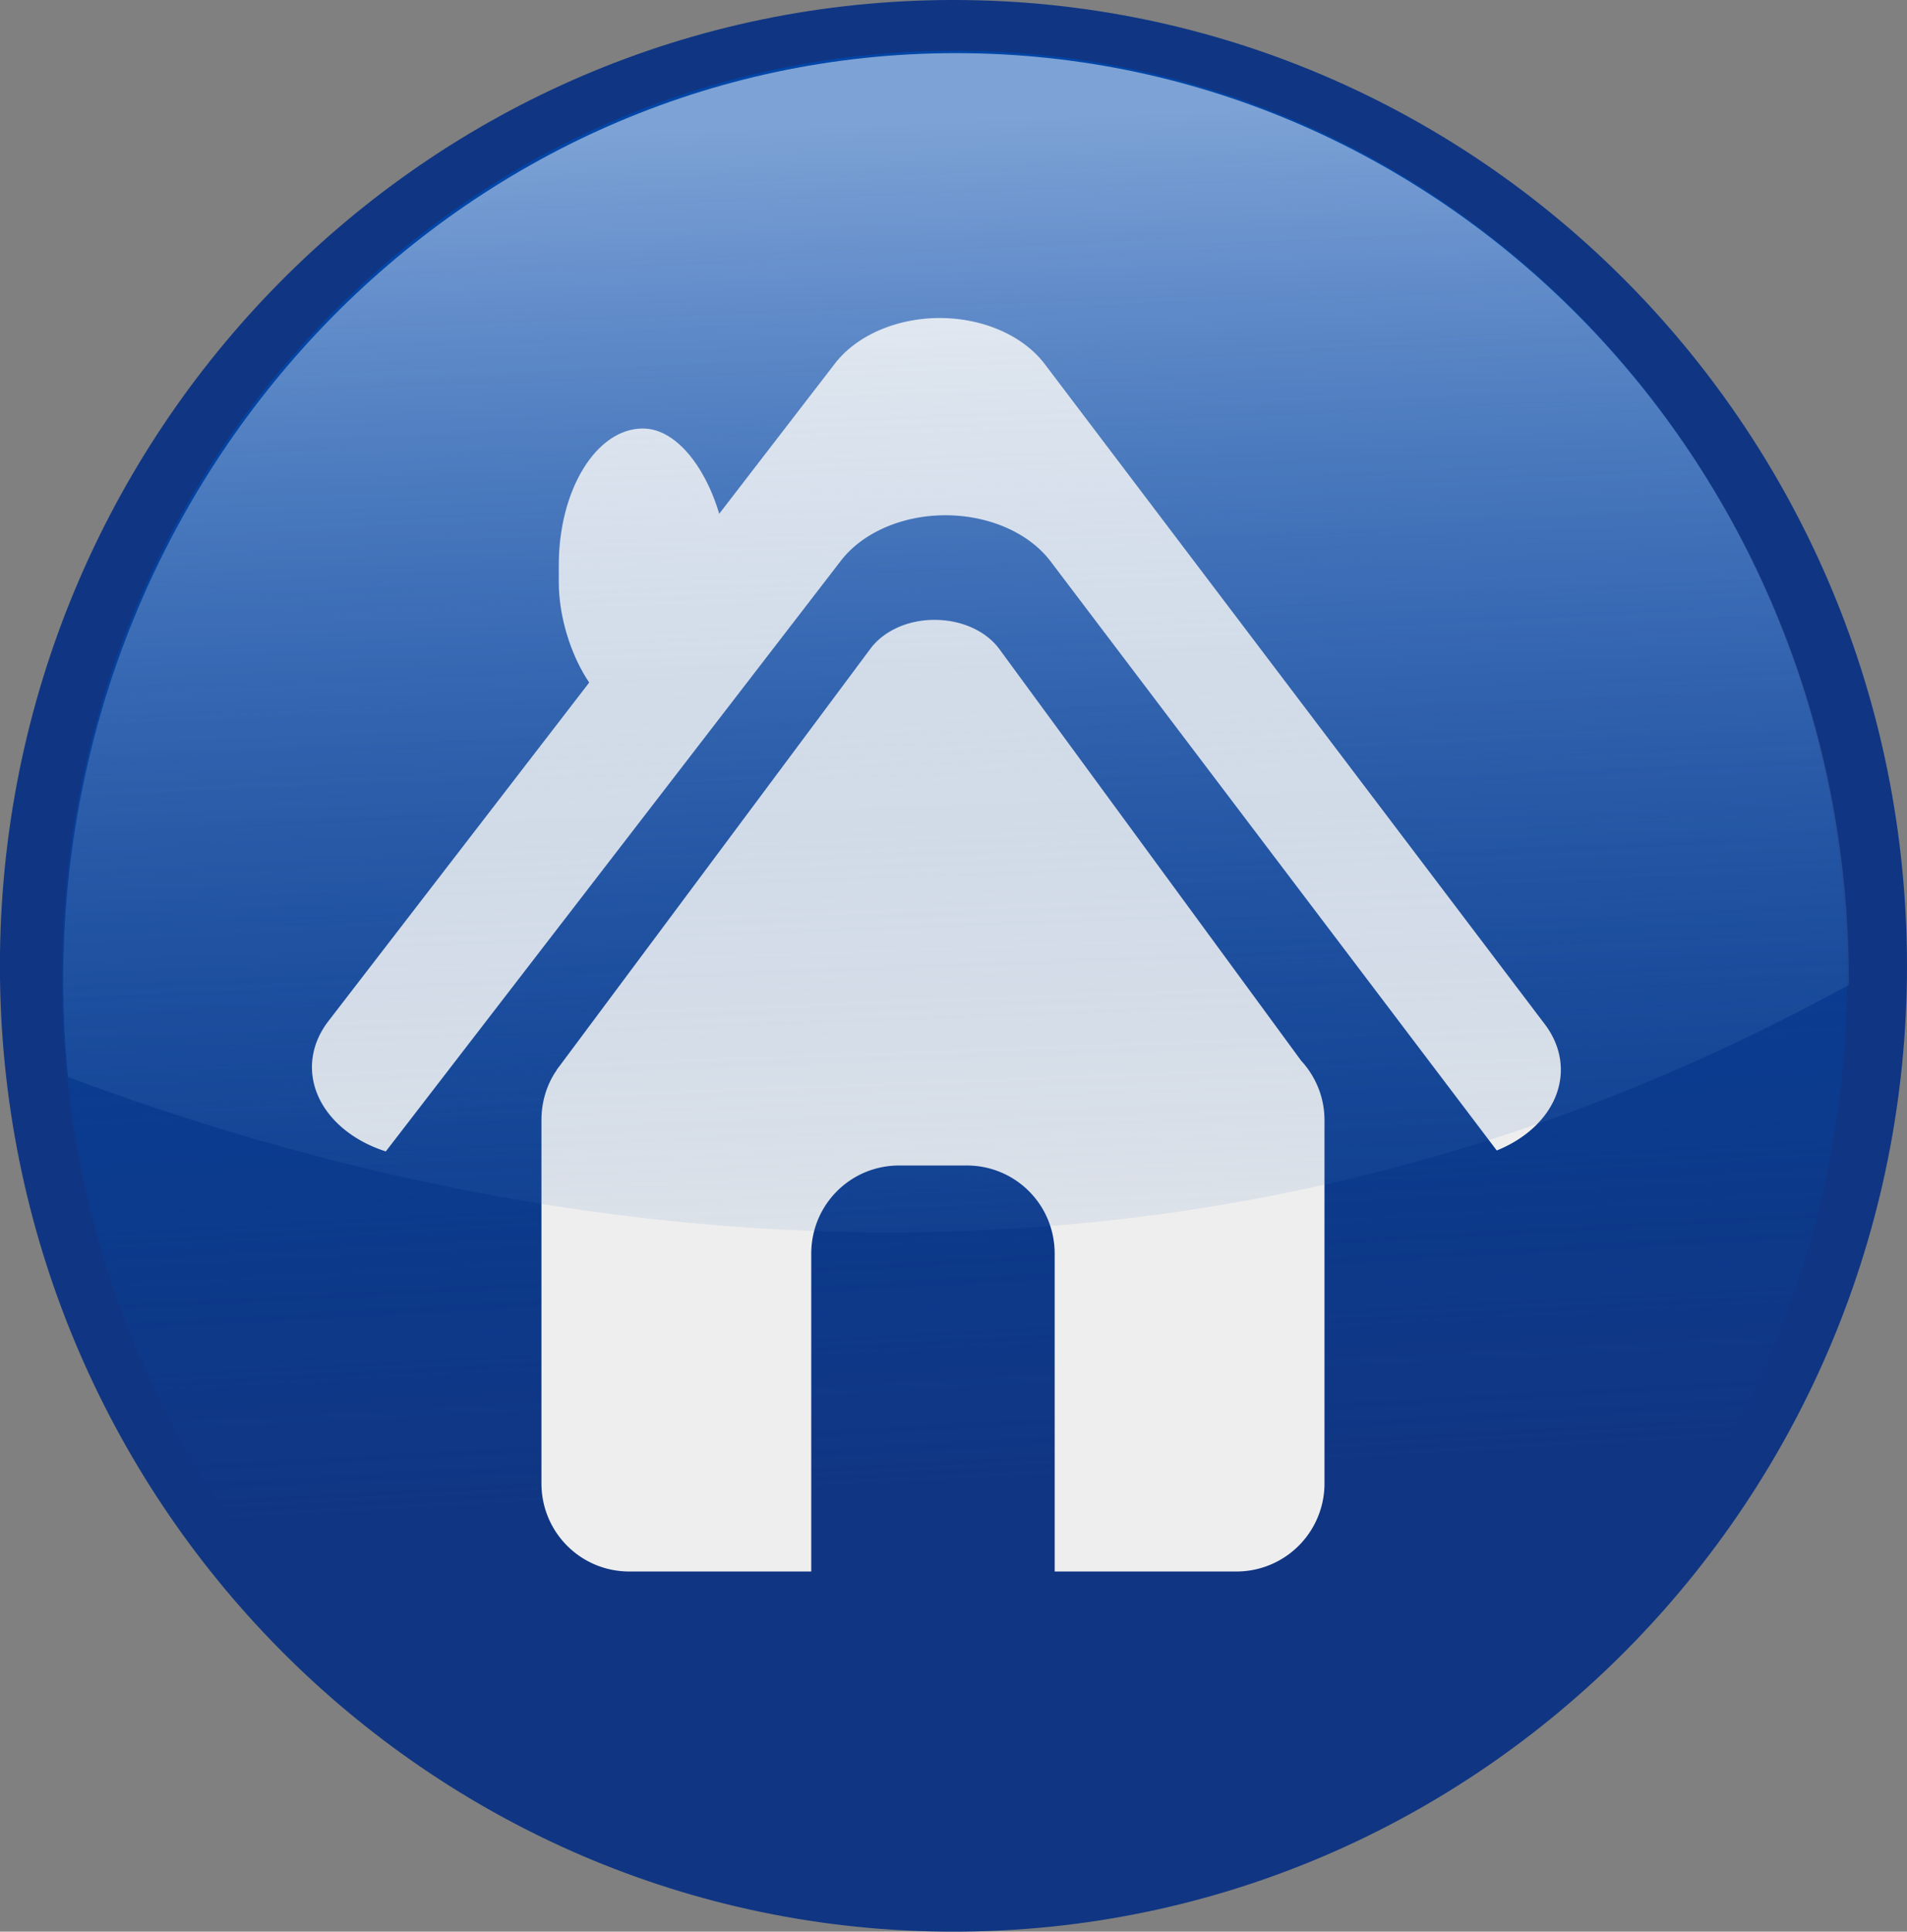
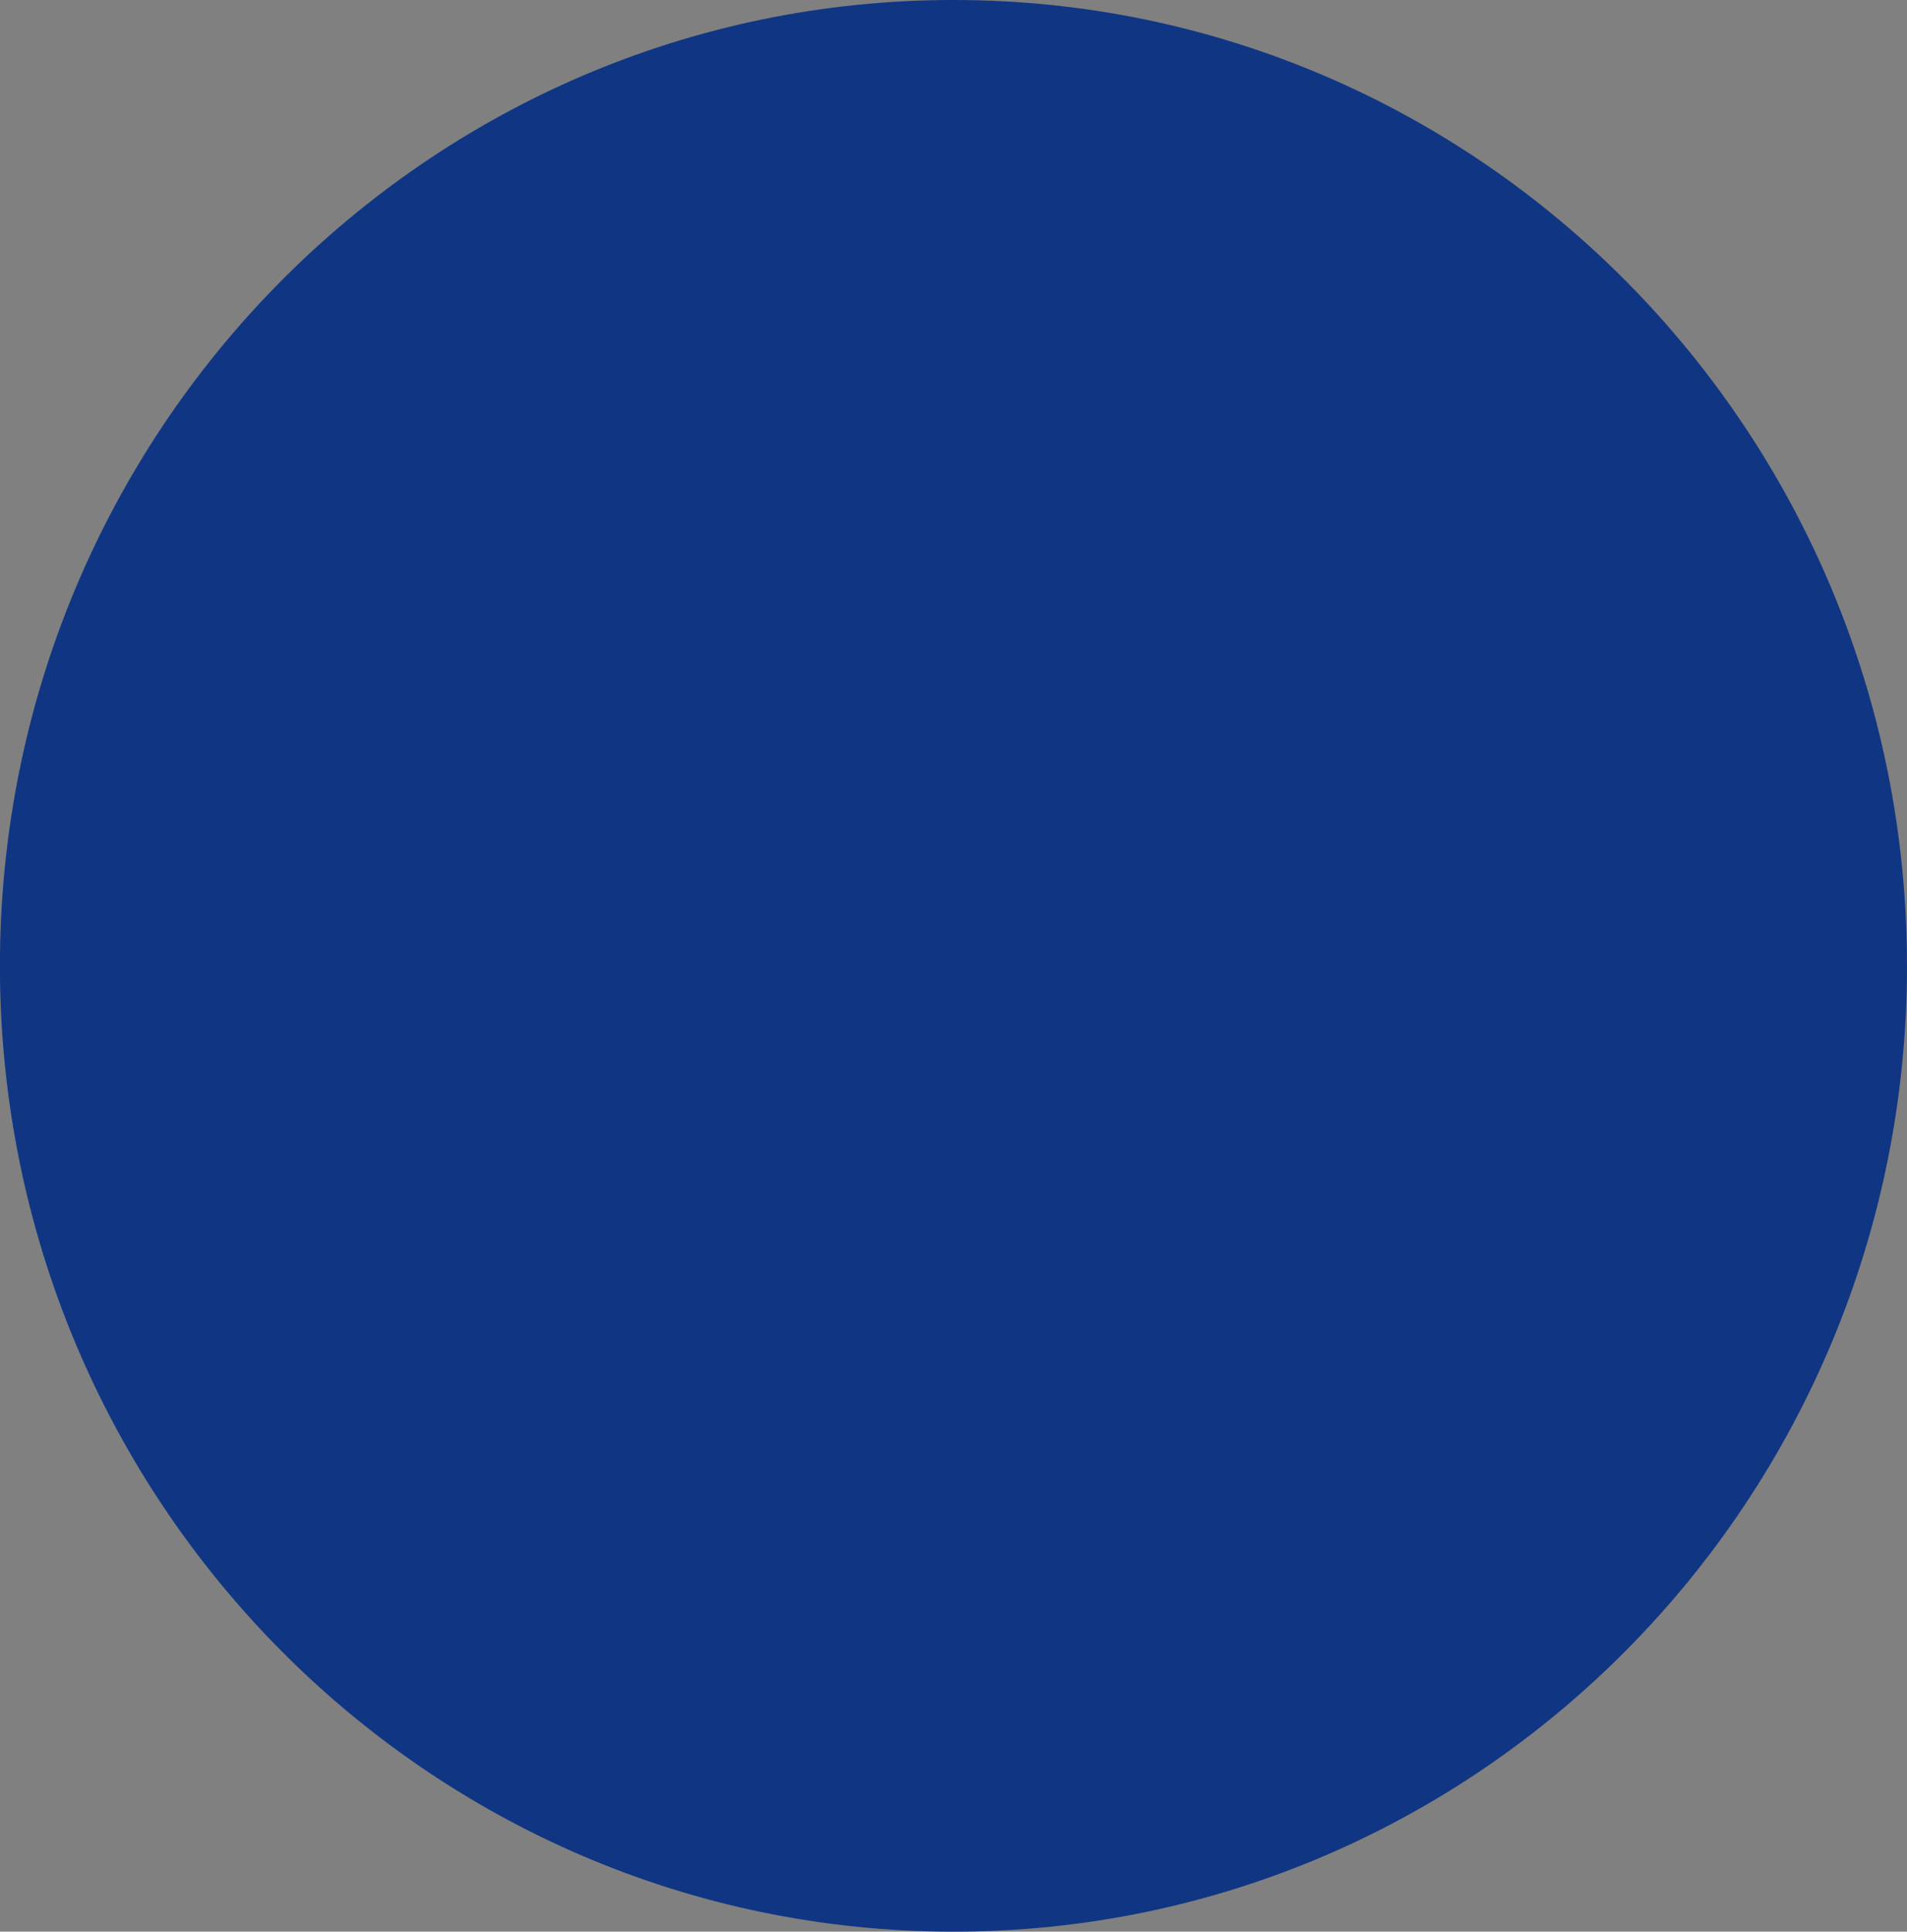
<svg xmlns="http://www.w3.org/2000/svg" viewBox="0 0 166.37 168.47">
  <rect x="0" y="0" width="166.37" height="168.47" fill="#808080" stroke="none" />
  <defs>
    <linearGradient id="a" y2="-148.13" gradientUnits="userSpaceOnUse" x2="387.75" y1="-298.54" x1="379.92">
      <stop offset="0" stop-color="#0146a8" />
      <stop offset="1" stop-color="#0146a8" stop-opacity="0" />
    </linearGradient>
    <linearGradient id="b" y2="-147.97" gradientUnits="userSpaceOnUse" y1="-310.05" gradientTransform="matrix(.936 0 0 .971 96.553 671.01)" x2="387.75" x1="381.89">
      <stop offset="0" stop-color="#edf4fd" stop-opacity=".528" />
      <stop offset="1" stop-color="#175bb3" stop-opacity="0" />
    </linearGradient>
  </defs>
  <path d="M166.37 84.235c0 46.521-37.244 84.236-83.189 84.236-45.942 0-83.188-37.713-83.188-84.236 0-46.522 37.244-84.236 83.188-84.236 45.943 0 83.188 37.713 83.188 84.236z" fill="#103683" />
-   <path d="M497.42-208.45c0 60.568-49.1 109.67-109.67 109.67-60.568 0-109.67-49.1-109.67-109.67 0-60.568 49.1-109.67 109.67-109.67 60.568 0 109.67 49.1 109.67 109.67z" transform="matrix(.71 0 0 .737 -192.03 238.881)" fill="url(#a)" />
  <g transform="matrix(.646 0 0 .646 -448.69 -265.958)" fill="#eee">
-     <path d="M820.67 454.65a16.355 12.354 0 00-6.313 1.219 16.355 12.354 0 00-7.03 4.906l-68.407 88.781a16.355 12.354 0 007.75 17.594l61.438-79.719a16.355 12.354 0 017.032-4.937 16.355 12.354 0 0121.312 5l60.25 79.53a16.355 12.354 0 006.5-17.03l-67.531-89.125a16.355 12.354 0 00-15-6.22z" />
-     <path d="M820.34 495.39a10.051 7.85 0 00-3.875.75 10.051 7.85 0 00-4.34 3.13l-42.031 56.406a10.051 7.85 0 00-.406.562c-.01.015.01.049 0 .063a10.051 7.85 0 00-.094.094c-1.227 1.874-1.906 4.113-1.906 6.53v49.032c0 6.598 5.283 11.906 11.875 11.906h24.562v-42.906c0-6.598 5.283-11.906 11.875-11.906h9.125c6.592 0 11.875 5.308 11.875 11.906v42.906h24.53a11.882 11.882 0 0011.907-11.906v-49.031c0-3.117-1.212-5.913-3.156-8.031l-40.75-55.562a10.051 7.85 0 00-9.188-3.938z" />
-     <rect rx="18.414" ry="18.431" height="39.167" width="22.717" y="469.55" x="770.03" />
-   </g>
-   <path d="M459.38 361.97c-56.674 0-102.62 47.725-102.62 106.56 0 3.752.198 7.442.563 11.094 50.067 18.726 126.58 32.369 204.69-10.594v-.5c0-58.837-45.951-106.56-102.62-106.56z" fill="url(#b)" transform="translate(-265.269 -270.1) scale(.759)" />
+     </g>
</svg>